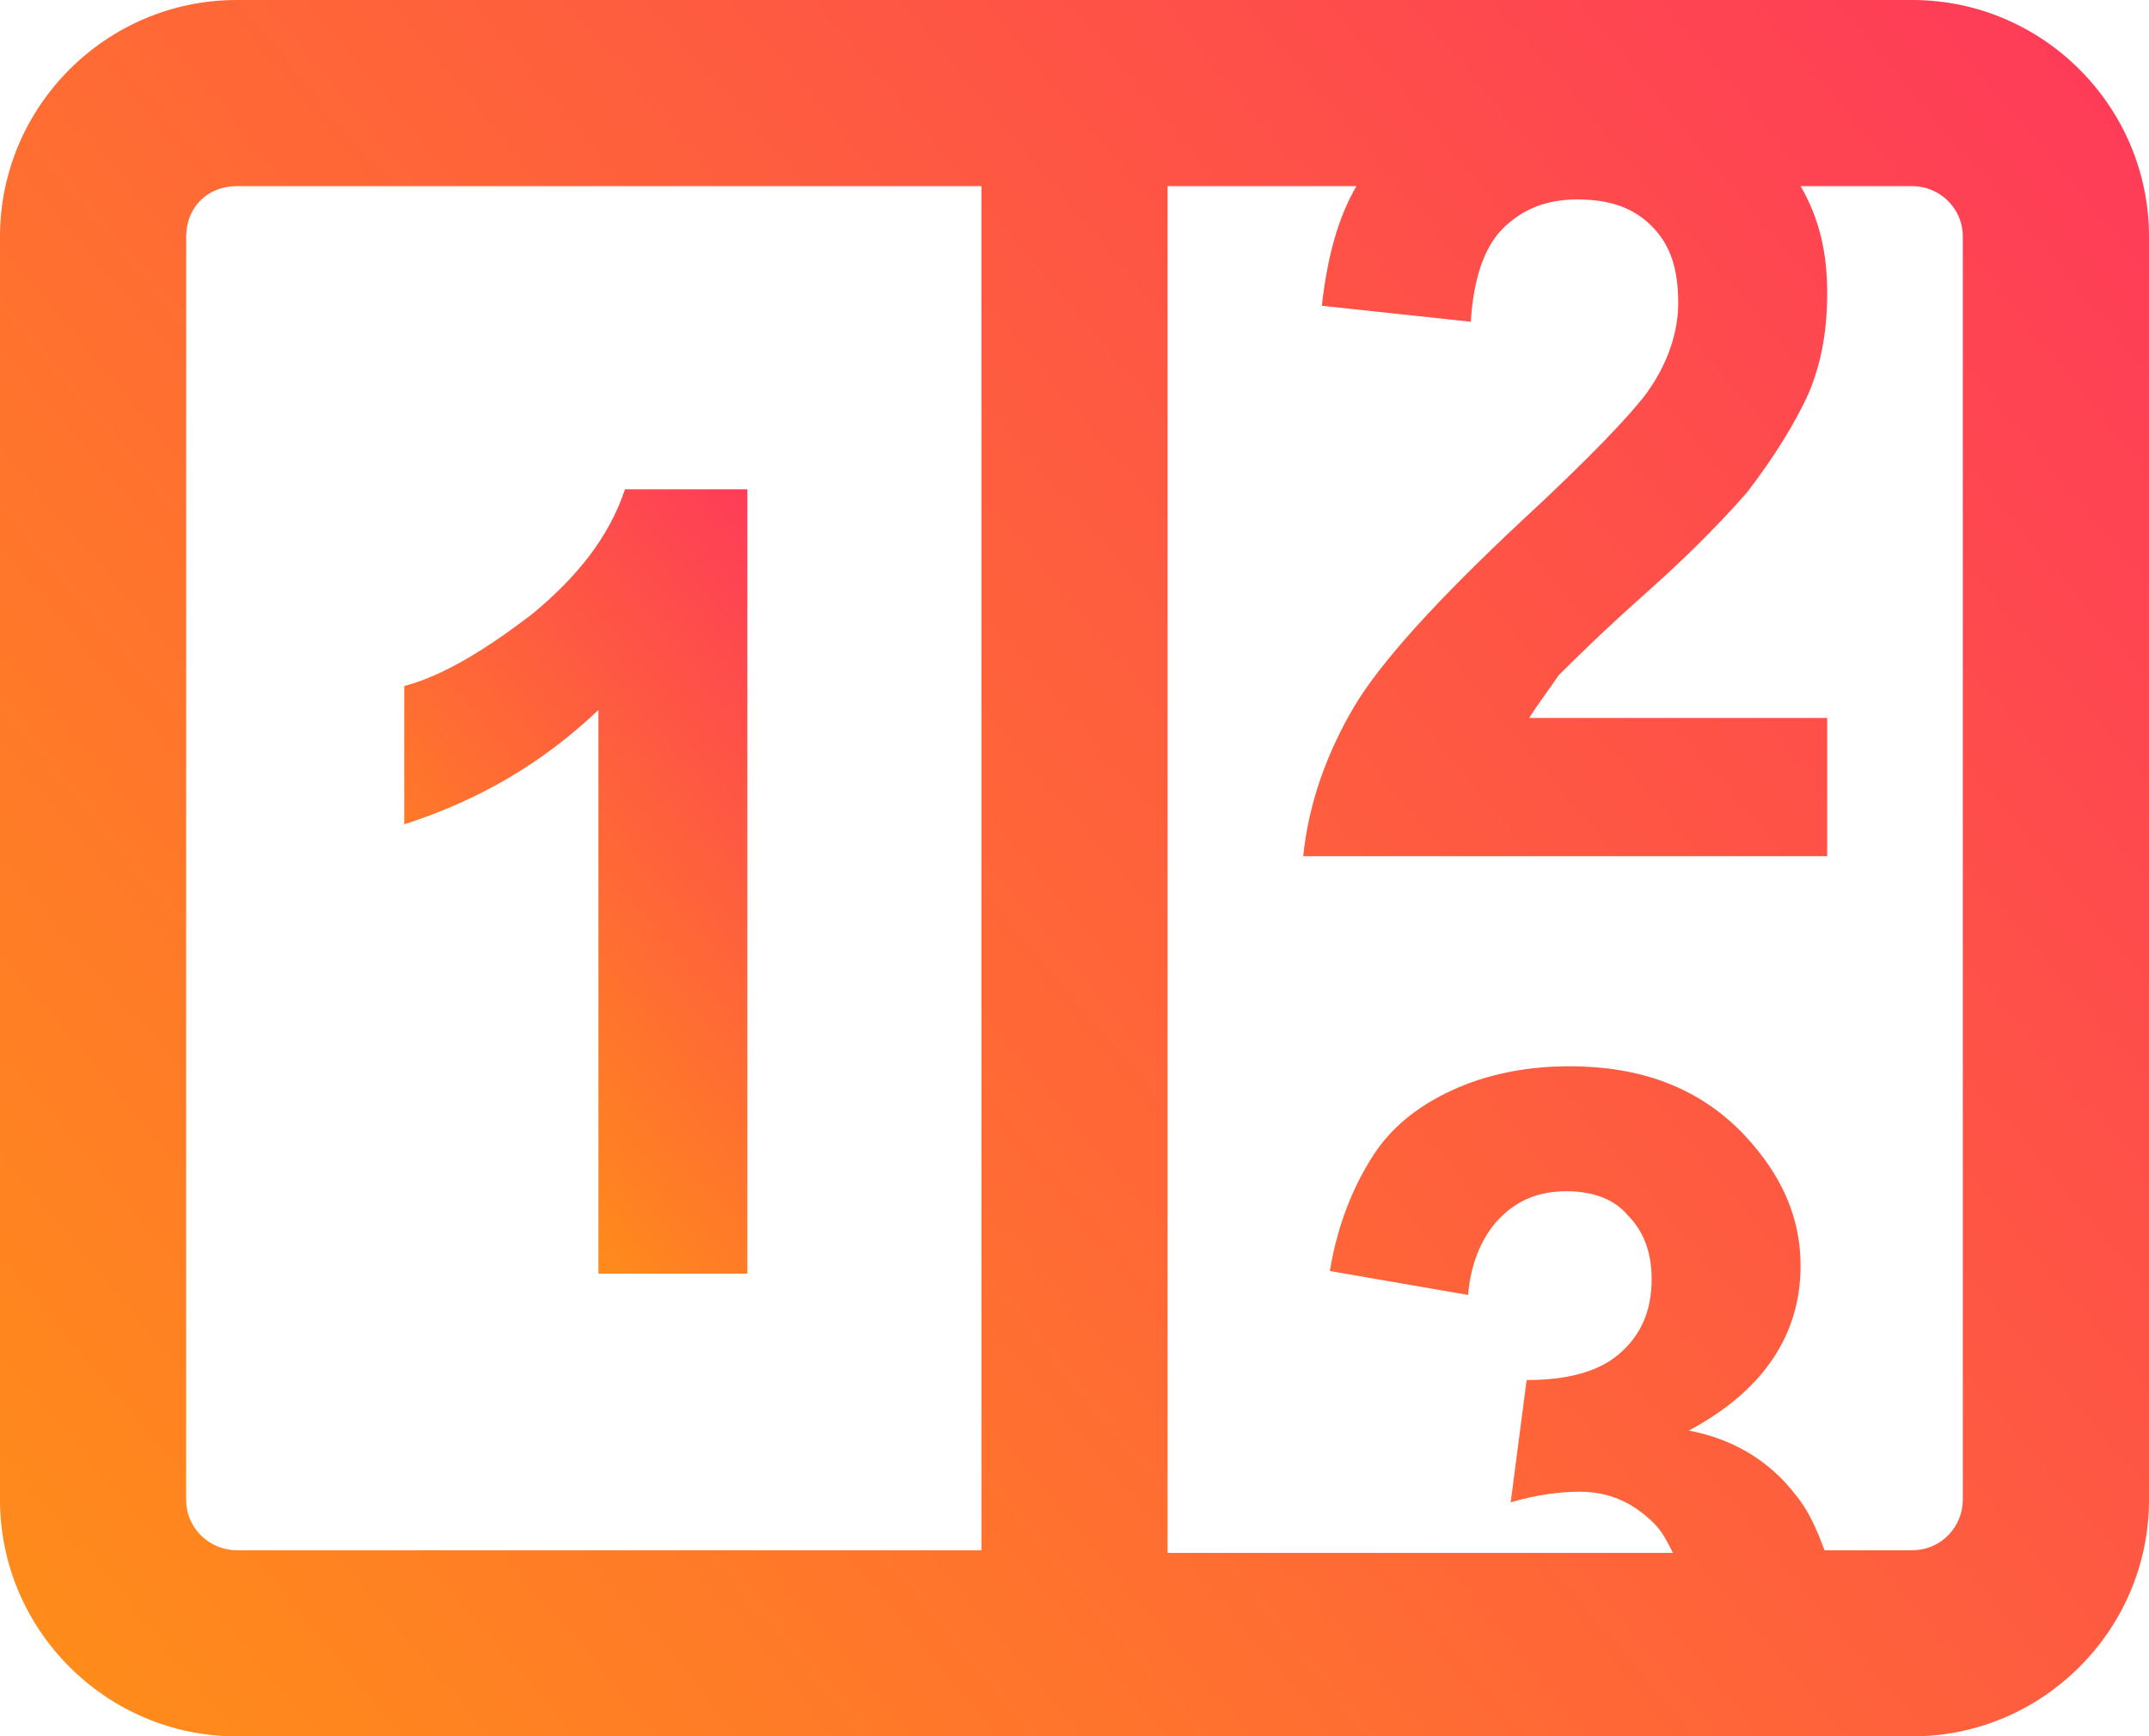
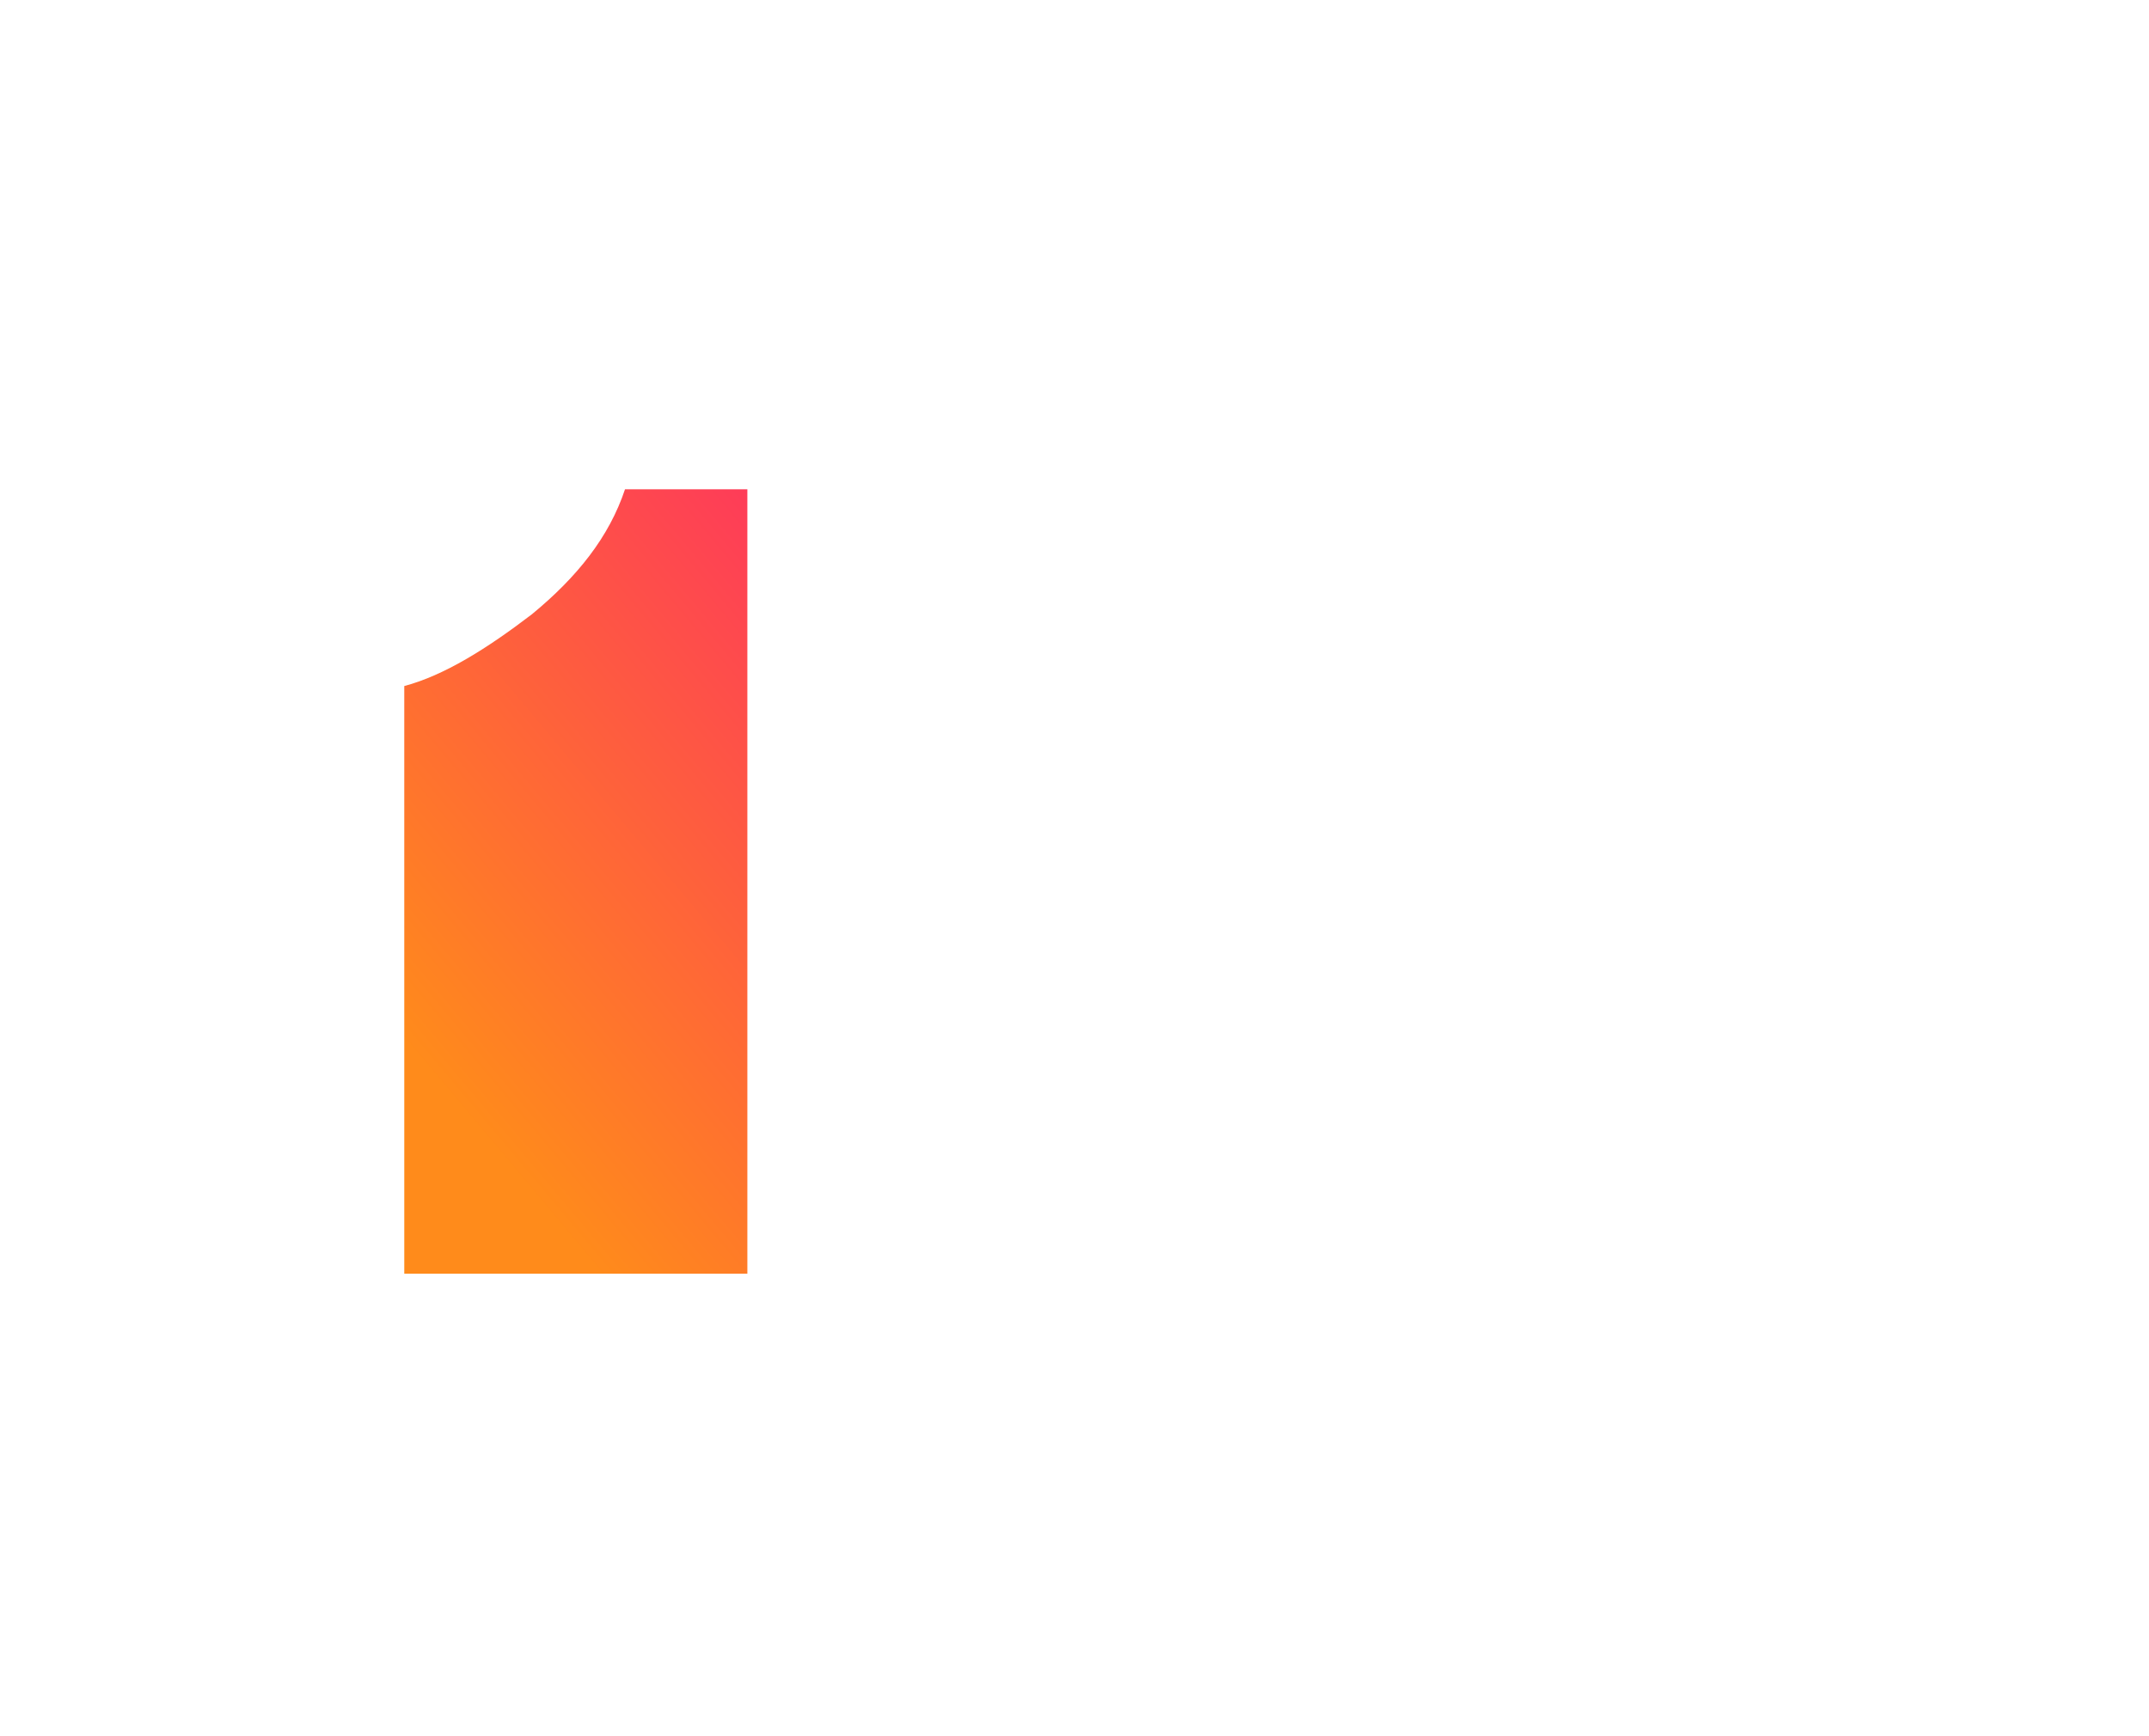
<svg xmlns="http://www.w3.org/2000/svg" version="1.1" id="Layer_1" x="0px" y="0px" viewBox="0 0 80.8 65.3" enable-background="new 0 0 80.8 65.3" xml:space="preserve">
  <g>
    <linearGradient id="SVGID_1_" gradientUnits="userSpaceOnUse" x1="3.421" y1="63.664" x2="77.403" y2="1.586">
      <stop offset="0" style="stop-color:#FF8B1B" />
      <stop offset="1" style="stop-color:#FE3C58" />
    </linearGradient>
-     <path fill="url(#SVGID_1_)" d="M71.9,0h-63C4,0,0,4,0,8.9v47.5c0,4.9,4,8.9,8.9,8.9h63c4.9,0,8.9-4,8.9-8.9V8.9   C80.8,4,76.8,0,71.9,0z M36.9,58.3h-28c-1,0-1.9-0.8-1.9-1.9V8.9C7,7.8,7.8,7,8.9,7h28V58.3z M73.8,56.4c0,1-0.8,1.9-1.9,1.9h-3.3   c-0.3-0.8-0.6-1.5-1.1-2.1c-1-1.3-2.4-2.1-4-2.4c2.8-1.5,4.2-3.6,4.2-6.2c0-1.8-0.7-3.4-2.1-4.9c-1.7-1.8-3.9-2.6-6.6-2.6   c-1.6,0-3.1,0.3-4.4,0.9c-1.3,0.6-2.3,1.4-3,2.5s-1.3,2.5-1.6,4.3l5.2,0.9c0.1-1.3,0.6-2.3,1.2-2.9c0.7-0.7,1.5-1,2.5-1   c1,0,1.8,0.3,2.3,0.9c0.6,0.6,0.9,1.4,0.9,2.4c0,1.2-0.4,2.1-1.2,2.8c-0.8,0.7-2,1-3.5,1l-0.6,4.6c1-0.3,1.9-0.4,2.6-0.4   c1.1,0,2,0.4,2.8,1.2c0.3,0.3,0.5,0.7,0.7,1.1H43.9V7H51c-0.7,1.2-1.1,2.7-1.3,4.5l5.6,0.6c0.1-1.6,0.5-2.8,1.2-3.5   c0.7-0.7,1.6-1.1,2.8-1.1c1.2,0,2.1,0.3,2.8,1c0.7,0.7,1,1.6,1,2.9c0,1.1-0.4,2.3-1.2,3.4c-0.6,0.8-2.1,2.4-4.7,4.8   c-3.1,2.9-5.3,5.3-6.3,7s-1.7,3.6-1.9,5.6h19.7V27H57.5c0.3-0.5,0.7-1,1.1-1.6c0.5-0.5,1.6-1.6,3.4-3.2c1.8-1.6,3-2.9,3.7-3.7   c1-1.3,1.8-2.6,2.3-3.7c0.5-1.2,0.7-2.4,0.7-3.8c0-1.5-0.3-2.8-1-4h4.2c1,0,1.9,0.8,1.9,1.9V56.4z" />
    <linearGradient id="SVGID_2_" gradientUnits="userSpaceOnUse" x1="16.622" y1="40.895" x2="34.415" y2="25.965">
      <stop offset="0" style="stop-color:#FF8B1B" />
      <stop offset="1" style="stop-color:#FE3C58" />
    </linearGradient>
-     <path fill="url(#SVGID_2_)" d="M22.5,47.9h5.6V18.4h-4.6c-0.6,1.8-1.8,3.3-3.5,4.7c-1.7,1.3-3.3,2.3-4.8,2.7V31   c2.8-0.9,5.2-2.3,7.3-4.3V47.9z" />
+     <path fill="url(#SVGID_2_)" d="M22.5,47.9h5.6V18.4h-4.6c-0.6,1.8-1.8,3.3-3.5,4.7c-1.7,1.3-3.3,2.3-4.8,2.7V31   V47.9z" />
  </g>
</svg>